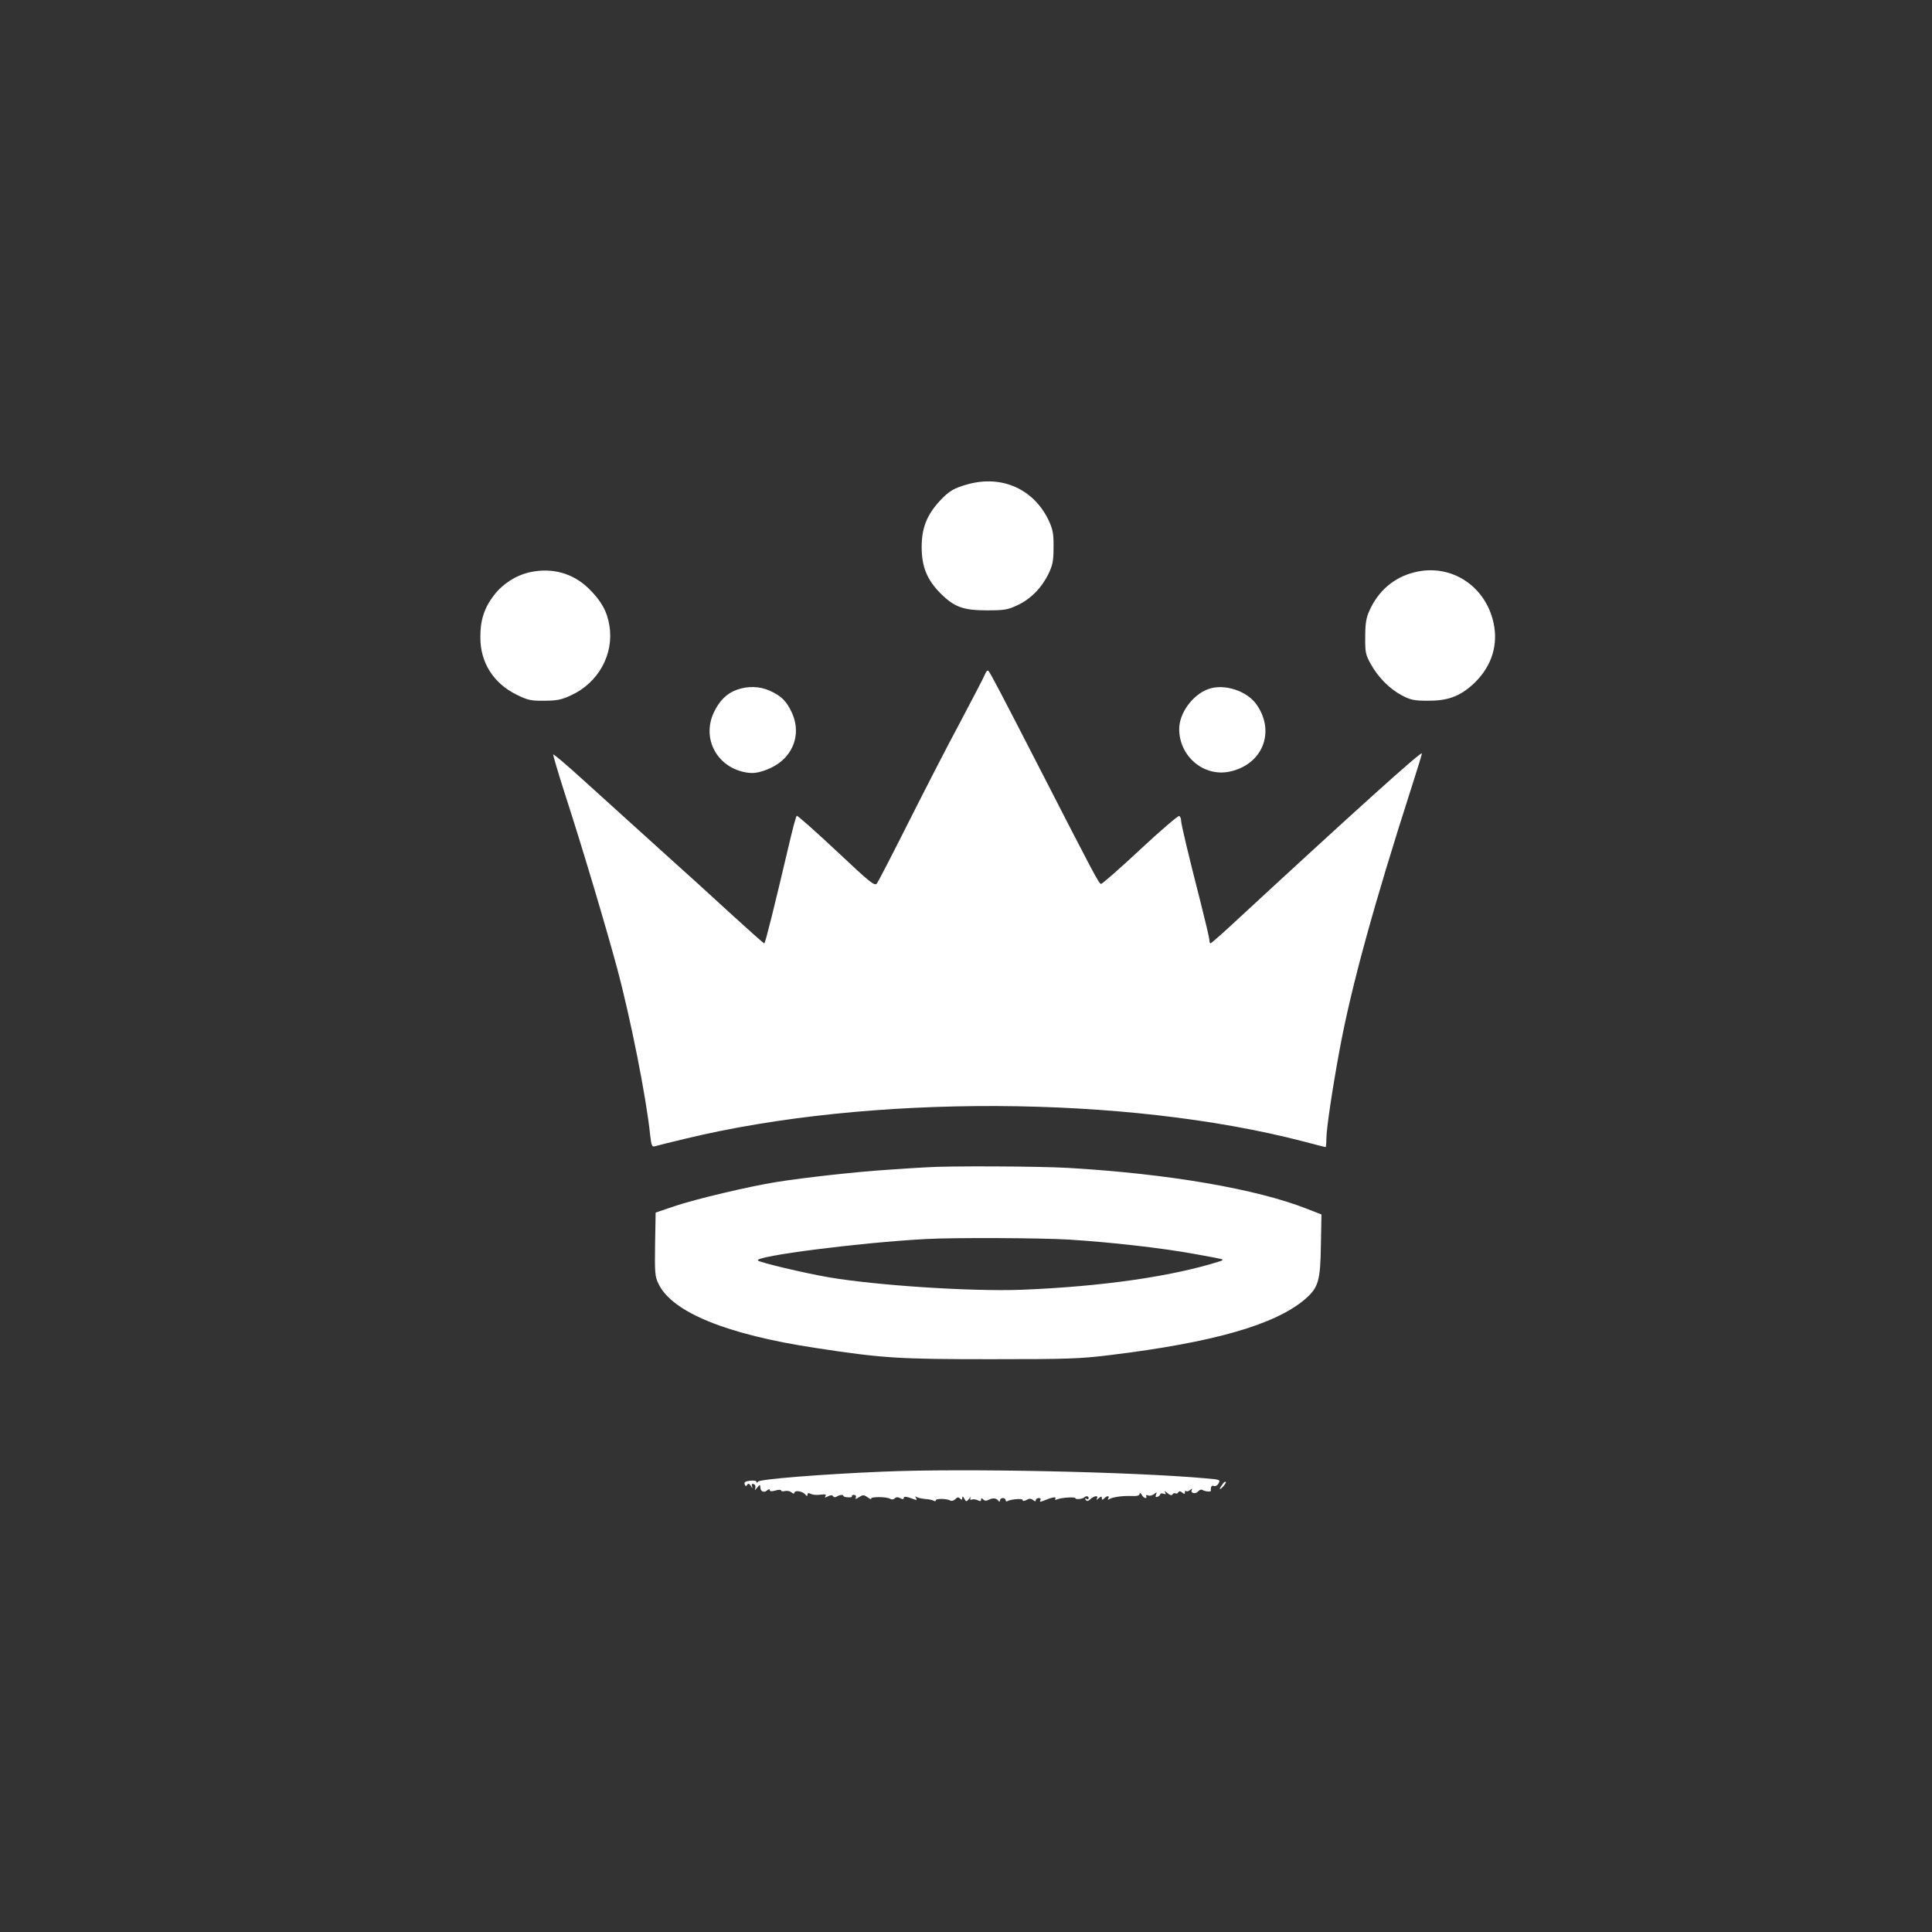
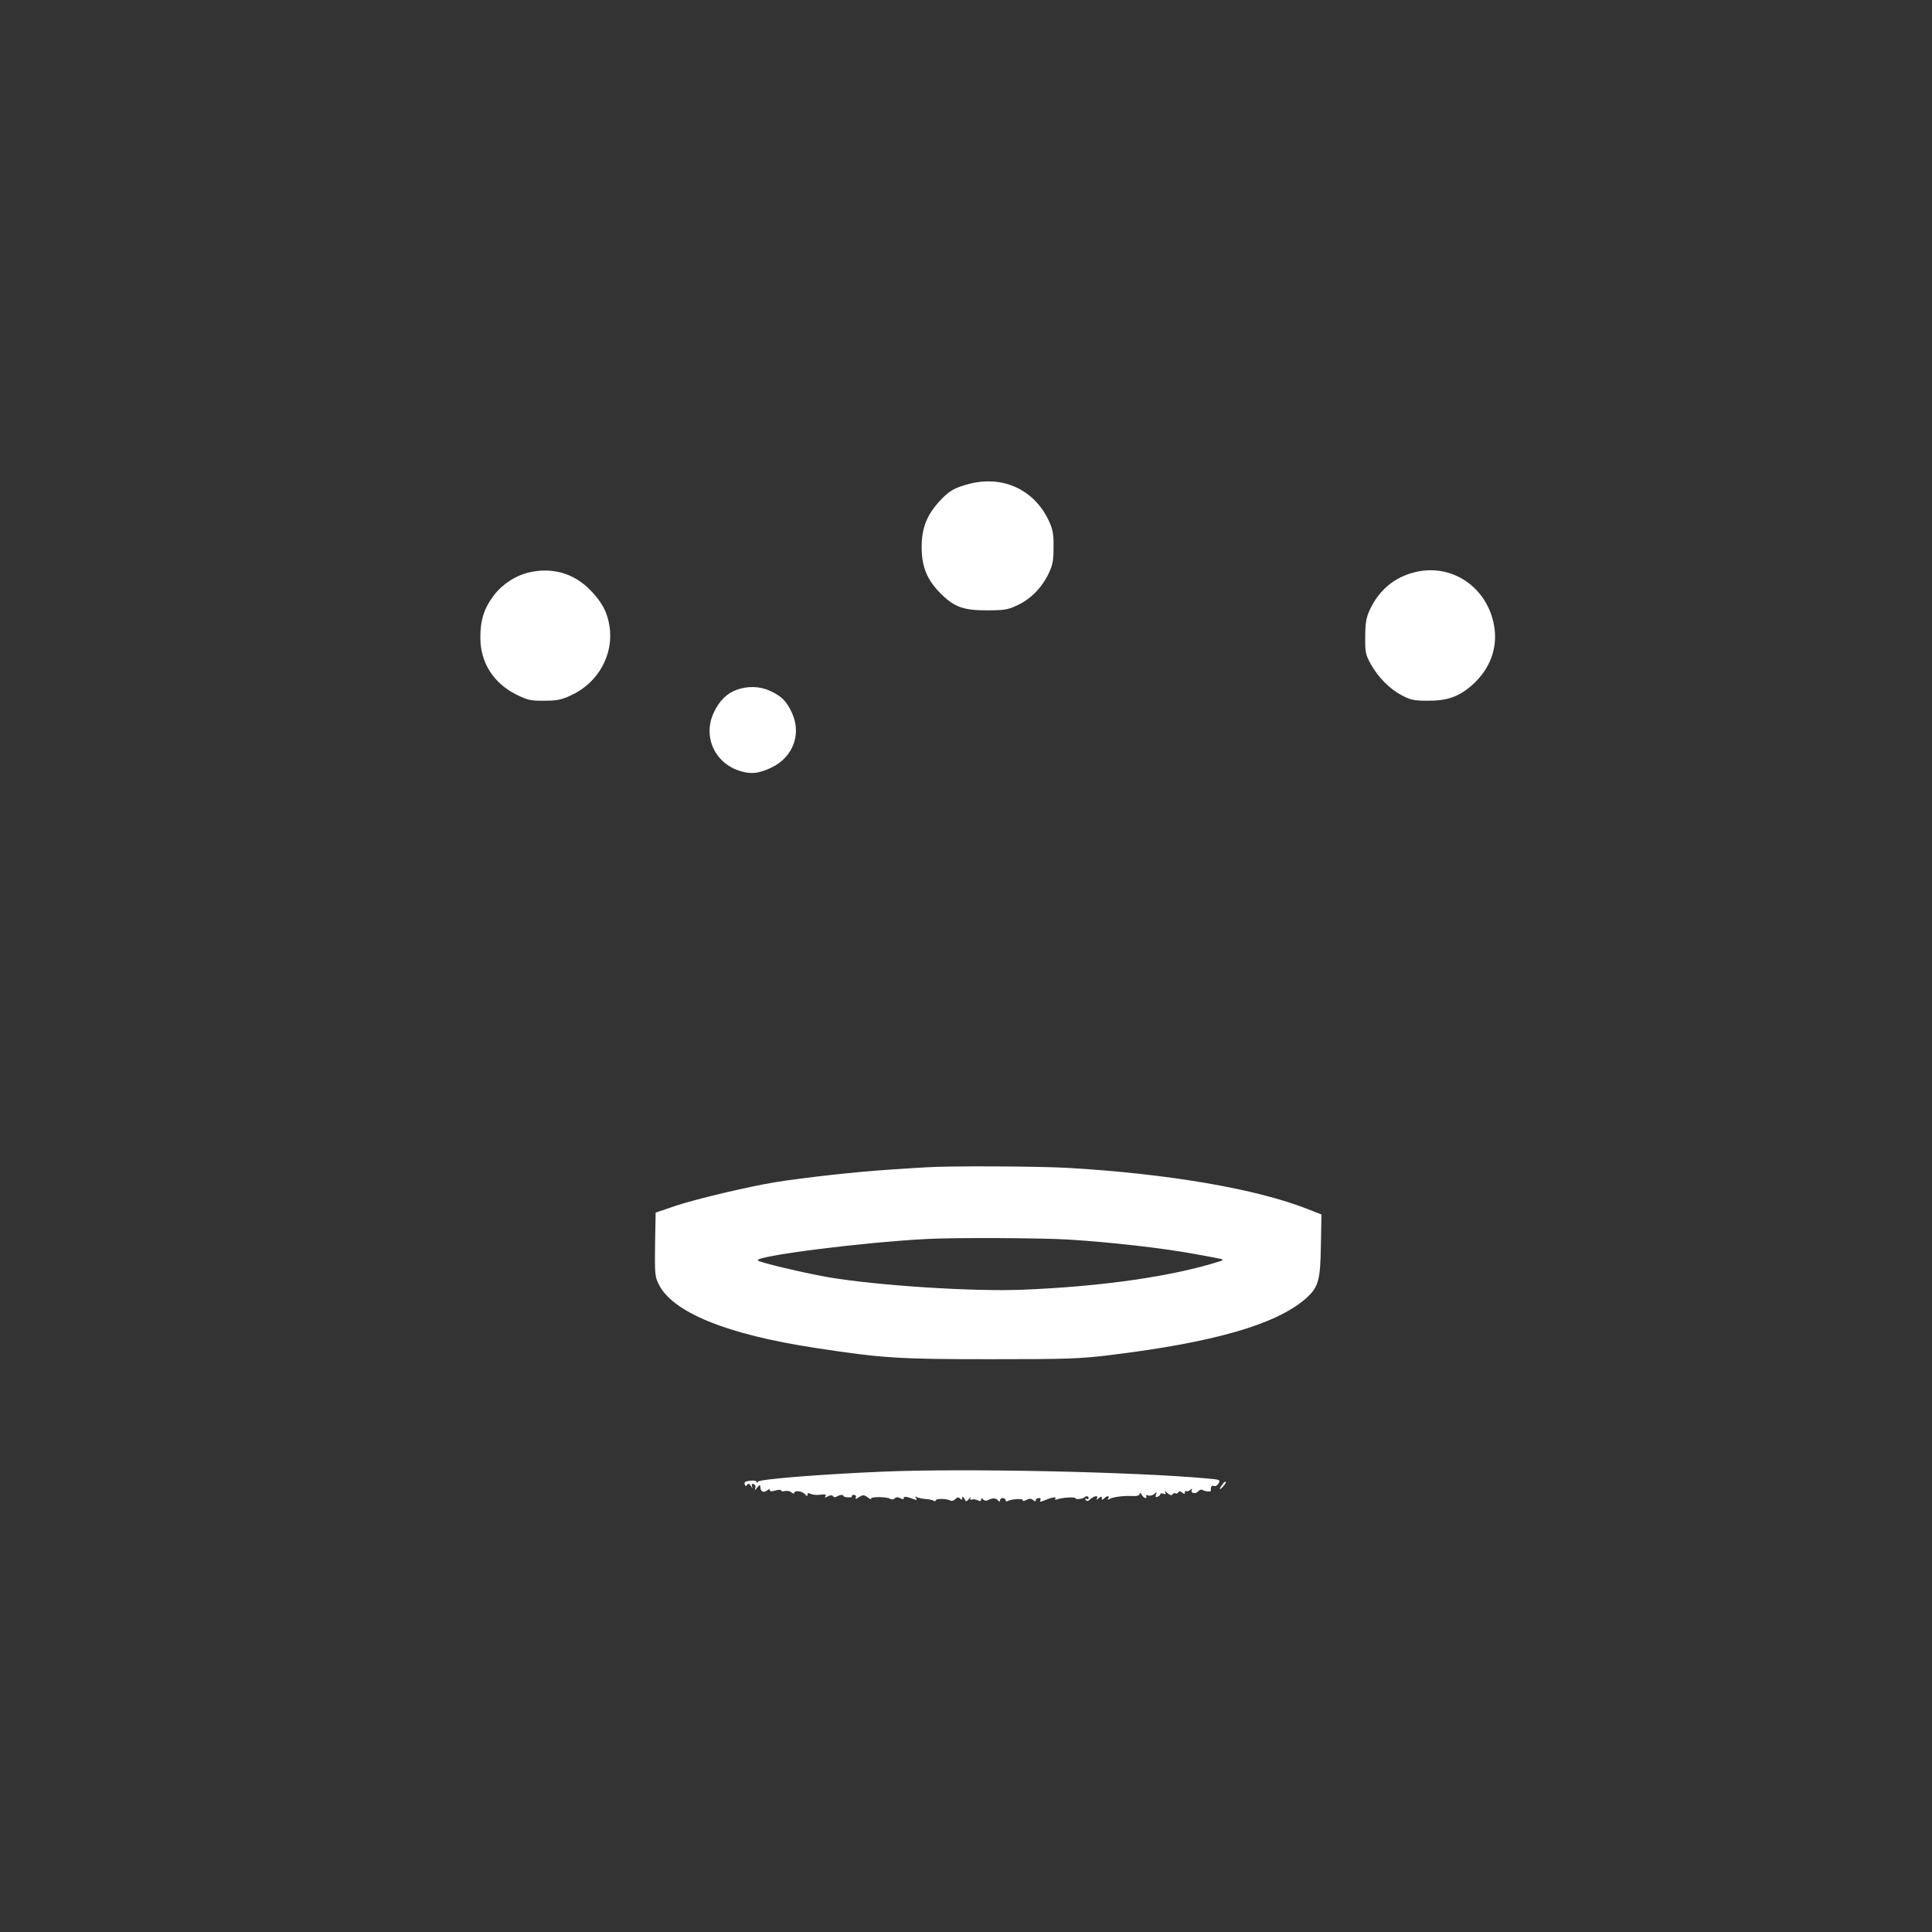
<svg xmlns="http://www.w3.org/2000/svg" version="1.0" width="1024pt" height="1024pt" viewBox="0 0 1024 1024" preserveAspectRatio="xMidYMid meet">
  <rect x="0" y="0" width="1024" height="1024" fill="#333333" stroke="none" />
  <g transform="translate(0,1024) scale(0.1,-0.1)" fill="#ffffff" stroke="none">
    <path d="M5132 7674 c-74 -20 -102 -36 -151 -89 -69 -75 -96 -144 -96 -245 0 -104 29 -174 100 -245 72 -72 120 -90 245 -90 93 0 112 3 162 27 70 32 129 92 165 166 23 48 27 70 27 142 1 71 -4 94 -25 140 -78 166 -246 243 -427 194z" />
    <path d="M2808 7207 c-75 -17 -144 -62 -190 -122 -52 -68 -73 -134 -72 -225 0 -132 70 -242 192 -302 59 -29 76 -33 147 -32 65 0 91 5 140 28 146 66 230 218 205 370 -12 75 -43 131 -109 196 -84 82 -194 113 -313 87z" />
    <path d="M7494 7206 c-106 -27 -188 -97 -235 -201 -18 -39 -23 -70 -23 -140 -1 -82 2 -95 29 -144 40 -72 101 -133 166 -167 45 -24 67 -28 134 -28 107 -1 170 22 241 86 92 84 132 192 114 306 -34 210 -226 340 -426 288z" />
-     <path d="M5221 6667 c-5 -14 -66 -130 -134 -259 -69 -128 -192 -368 -275 -533 -83 -165 -157 -308 -164 -317 -12 -16 -33 1 -216 173 -112 105 -206 188 -209 185 -4 -3 -21 -66 -38 -139 -83 -353 -129 -537 -134 -537 -4 0 -80 68 -171 151 -91 84 -266 243 -390 354 -124 112 -299 271 -390 353 -91 83 -166 147 -168 143 -1 -4 29 -106 68 -227 83 -255 211 -684 269 -899 72 -266 157 -694 177 -891 6 -53 10 -64 23 -60 9 3 81 21 161 40 978 237 2336 231 3279 -14 63 -17 116 -30 117 -30 2 0 4 19 4 43 0 52 31 261 70 472 62 336 183 775 384 1400 30 93 54 171 52 172 -7 8 -346 -297 -1008 -909 -58 -54 -109 -98 -112 -98 -3 0 -6 8 -6 18 0 9 -21 98 -46 197 -65 254 -104 417 -104 437 0 9 -4 20 -10 23 -5 3 -98 -76 -206 -177 -108 -101 -202 -183 -208 -183 -11 0 -36 48 -327 615 -201 391 -260 504 -270 514 -5 5 -12 -2 -18 -17z" />
    <path d="M3905 6584 c-53 -19 -92 -58 -121 -119 -67 -141 18 -296 176 -320 34 -5 59 -1 102 15 135 50 192 181 134 305 -28 60 -56 87 -116 114 -52 24 -118 26 -175 5z" />
-     <path d="M6402 6587 c-82 -31 -152 -127 -152 -211 0 -144 129 -254 266 -226 174 36 245 208 146 353 -51 76 -176 116 -260 84z" />
    <path d="M4910 4053 c-25 -1 -117 -7 -205 -13 -169 -11 -439 -41 -590 -65 -144 -23 -431 -91 -540 -128 l-100 -34 -3 -168 c-2 -153 -1 -171 19 -211 72 -149 361 -267 829 -338 358 -55 443 -60 930 -60 408 0 474 2 635 22 548 67 874 161 1032 296 71 62 81 96 84 285 l3 164 -74 29 c-271 107 -738 187 -1270 218 -158 9 -639 11 -750 3z m755 -383 c220 -14 483 -43 665 -76 80 -14 147 -27 149 -29 2 -3 -2 -7 -10 -9 -252 -81 -627 -135 -1054 -152 -260 -10 -762 22 -1022 66 -132 23 -364 78 -376 89 -24 23 548 96 893 114 143 8 603 6 755 -3z" />
    <path d="M4680 2440 c-333 -14 -654 -40 -662 -53 -5 -7 -8 -8 -8 -2 0 7 -15 9 -34 7 -26 -3 -33 -8 -29 -19 4 -11 8 -12 13 -3 6 9 11 7 20 -6 9 -15 10 -16 6 -2 -3 12 -1 15 9 12 8 -3 11 -13 8 -22 -4 -13 -2 -12 10 3 14 17 16 18 17 3 0 -23 18 -32 35 -18 10 8 15 9 15 2 0 -7 10 -8 30 -2 17 5 30 5 30 0 0 -4 9 -6 20 -3 11 3 27 0 35 -7 8 -7 15 -8 15 -3 0 16 43 10 57 -7 9 -11 12 -12 13 -2 0 9 5 10 18 4 9 -5 32 -7 51 -4 25 3 32 2 26 -8 -6 -9 -3 -9 13 -1 14 7 23 8 27 1 4 -6 12 -7 18 -3 16 10 37 13 37 5 0 -4 11 -8 25 -8 14 -1 23 1 20 5 -2 4 3 8 11 8 8 0 13 -6 10 -14 -4 -10 0 -10 17 2 21 13 26 13 47 -2 13 -9 21 -12 17 -7 -7 12 82 12 101 0 8 -5 18 -4 24 2 8 8 17 8 30 1 12 -7 18 -6 18 1 0 11 16 8 59 -8 10 -4 12 -1 6 8 -6 9 -4 11 4 5 7 -4 27 -8 45 -10 18 -1 38 -5 44 -9 7 -4 12 -3 12 2 0 11 60 9 77 -1 6 -4 18 -1 26 7 11 11 17 12 26 3 8 -8 11 -7 11 4 1 10 4 9 11 -4 10 -18 11 -18 26 0 8 10 11 12 7 4 -4 -9 -2 -12 7 -9 8 3 22 1 32 -4 12 -6 17 -5 17 4 0 9 3 9 12 0 7 -7 17 -8 29 -1 21 11 41 9 51 -6 5 -6 8 -5 8 3 0 6 7 12 15 12 8 0 15 -5 15 -11 0 -5 3 -8 8 -6 17 11 82 16 82 7 0 -7 7 -7 21 0 15 9 24 8 35 -1 10 -8 14 -8 14 0 0 6 7 11 16 11 9 0 12 -5 8 -12 -5 -8 -2 -9 12 -4 46 19 74 25 68 14 -5 -8 -1 -9 12 -4 23 9 94 13 94 5 0 -8 38 -4 46 4 11 10 24 8 24 -4 0 -5 -5 -7 -12 -3 -7 5 -8 3 -4 -5 6 -9 12 -9 25 3 21 19 45 21 35 4 -5 -9 -2 -9 9 1 14 11 17 11 17 0 0 -10 3 -10 12 -1 15 15 31 16 22 0 -4 -6 -3 -8 3 -5 18 12 68 19 116 18 33 -2 47 2 47 11 0 8 5 6 11 -4 5 -10 15 -18 20 -18 6 0 7 4 4 10 -3 6 1 7 10 4 8 -4 23 0 32 7 15 12 16 12 10 -3 -4 -12 -2 -15 9 -11 7 3 14 9 14 14 0 4 7 5 17 2 12 -5 14 -3 8 8 -5 8 0 6 12 -4 14 -12 23 -15 28 -7 3 5 10 8 15 5 5 -3 12 -1 15 5 5 8 11 7 21 -1 11 -9 14 -9 14 1 0 8 3 10 7 7 3 -4 13 -1 21 6 10 8 13 8 9 1 -10 -18 20 -25 33 -9 7 8 17 12 23 8 15 -9 46 -11 45 -4 -2 21 4 30 16 25 8 -3 19 3 25 14 10 19 6 20 -62 26 -400 36 -1299 54 -1717 36z" />
    <path d="M6483 2378 c-22 -29 -24 -41 -3 -20 12 13 20 25 17 28 -2 2 -9 -1 -14 -8z" />
  </g>
</svg>